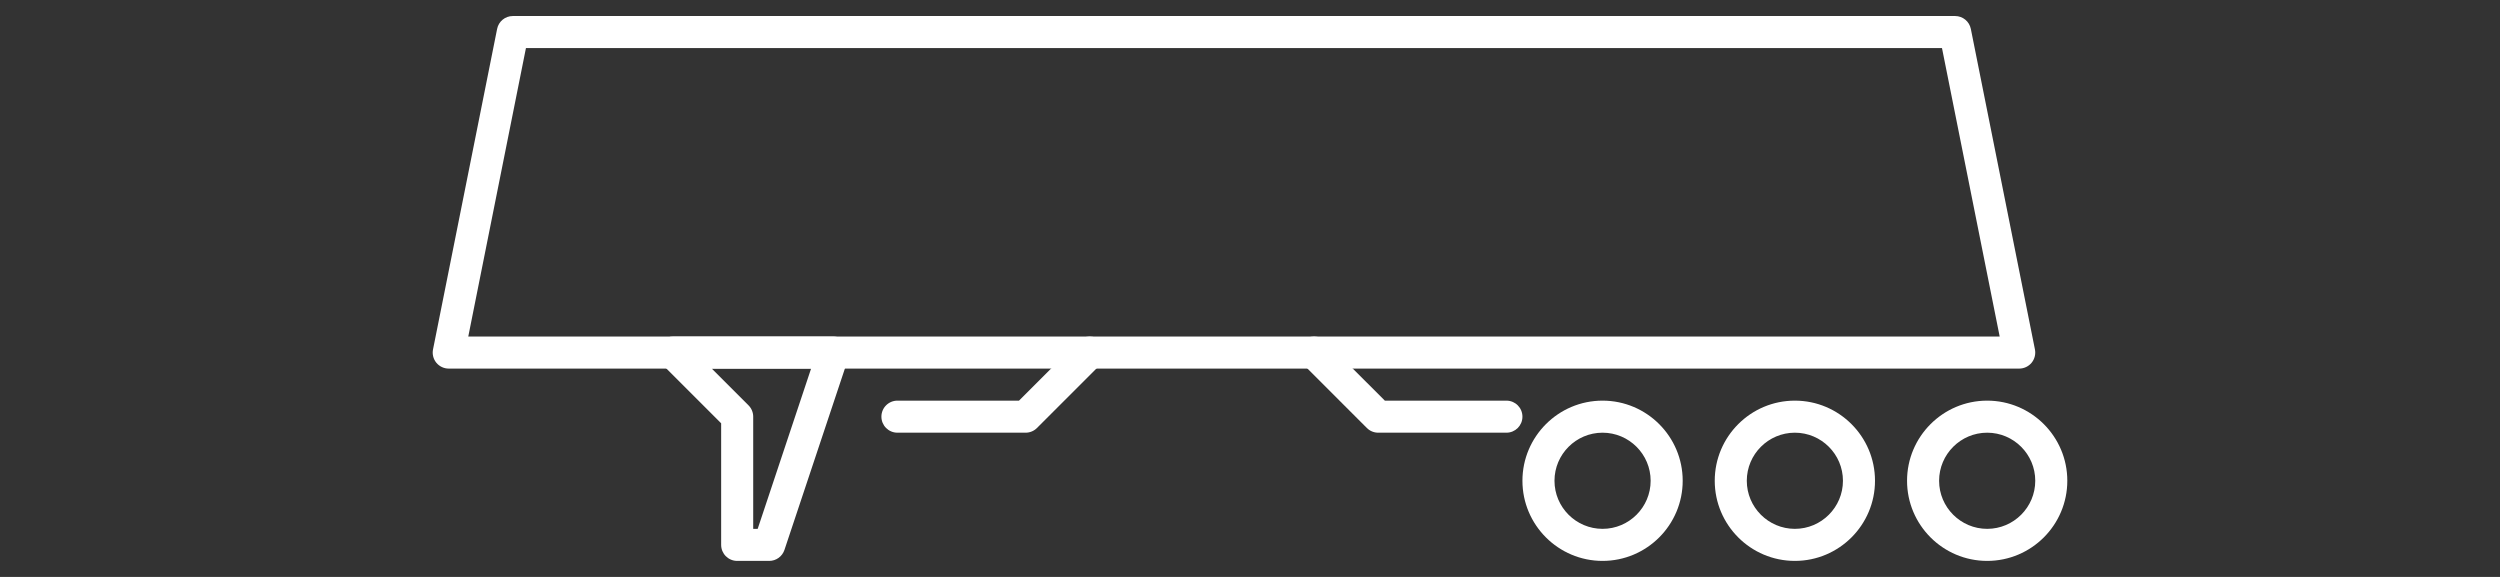
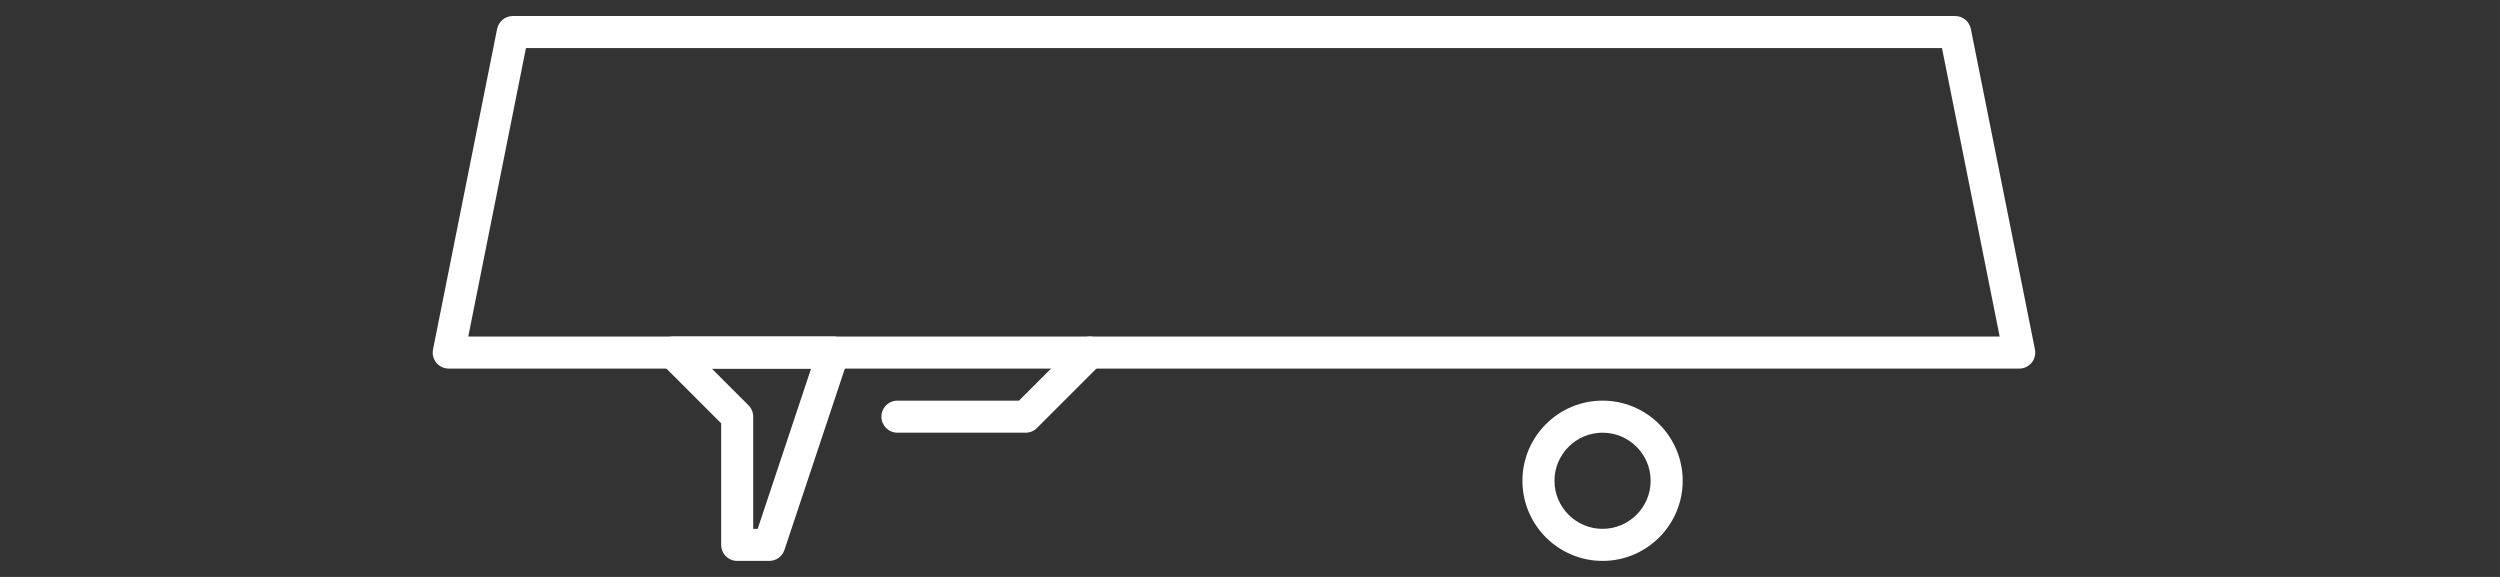
<svg xmlns="http://www.w3.org/2000/svg" version="1.1" id="Layer_1" x="0px" y="0px" width="156px" height="36px" viewBox="0 0 156 36" enable-background="new 0 0 156 36" xml:space="preserve">
  <rect x="0" y="0" width="156" height="36" fill="#333333" stroke="none" />
  <g>
    <path fill="#FFFFFF" d="M126,23H28c-0.3,0-0.583-0.135-0.773-0.365c-0.189-0.232-0.266-0.537-0.207-0.83l4-20.001   C31.113,1.337,31.523,1,32,1h90c0.477,0,0.887,0.337,0.98,0.804l4,20.001c0.059,0.293-0.018,0.598-0.207,0.83   C126.584,22.865,126.299,23,126,23z M29.22,21h95.56l-3.6-18H32.819L29.22,21z" />
  </g>
  <g>
-     <path fill="#FFFFFF" d="M112,35c-2.758,0-5-2.242-5-5s2.242-5,5-5s5,2.242,5,5S114.758,35,112,35z M112,27c-1.654,0-3,1.346-3,3   s1.346,3,3,3s3-1.346,3-3S113.654,27,112,27z" />
-   </g>
+     </g>
  <g>
    <path fill="#FFFFFF" d="M100,35c-2.758,0-5-2.242-5-5s2.242-5,5-5s5,2.242,5,5S102.758,35,100,35z M100,27c-1.654,0-3,1.346-3,3   s1.346,3,3,3s3-1.346,3-3S101.654,27,100,27z" />
  </g>
  <g>
-     <path fill="#FFFFFF" d="M124,35c-2.758,0-5-2.242-5-5s2.242-5,5-5s5,2.242,5,5S126.758,35,124,35z M124,27c-1.654,0-3,1.346-3,3   s1.346,3,3,3s3-1.346,3-3S125.654,27,124,27z" />
-   </g>
+     </g>
  <g>
    <path fill="#FFFFFF" d="M64,27h-8c-0.553,0-1-0.447-1-1s0.447-1,1-1h7.586l3.707-3.707c0.391-0.391,1.023-0.391,1.414,0   c0.391,0.391,0.391,1.023,0,1.414l-4,4C64.519,26.895,64.266,27,64,27z" />
  </g>
  <g>
-     <path fill="#FFFFFF" d="M94,27h-8c-0.266,0-0.52-0.105-0.707-0.293l-4-4c-0.391-0.391-0.391-1.023,0-1.414   c0.391-0.391,1.023-0.391,1.414,0L86.414,25H94c0.553,0,1,0.447,1,1S94.553,27,94,27z" />
-   </g>
+     </g>
  <g>
    <path fill="#FFFFFF" d="M48,35h-2c-0.553,0-1-0.447-1-1v-7.586l-3.707-3.707c-0.286-0.285-0.372-0.717-0.217-1.09   C41.23,21.244,41.596,21,42,21h10c0.321,0,0.623,0.154,0.812,0.416c0.188,0.26,0.239,0.596,0.137,0.9l-4,12   C48.812,34.725,48.431,35,48,35z M47,33h0.279l3.333-10h-6.198l2.293,2.293C46.894,25.48,47,25.734,47,26V33z" />
  </g>
</svg>